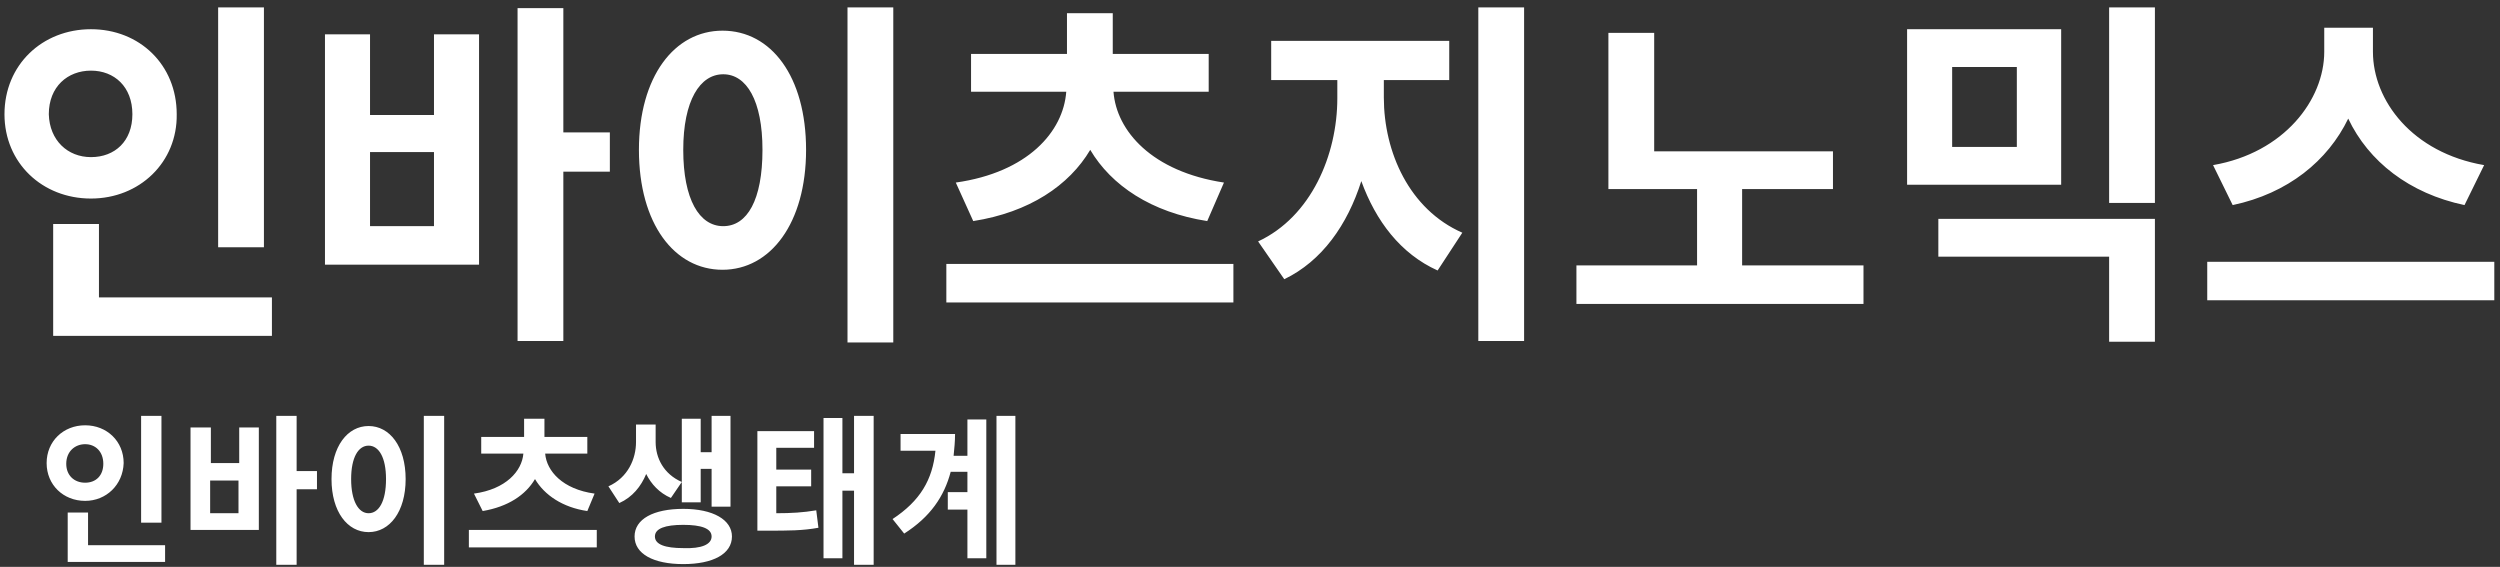
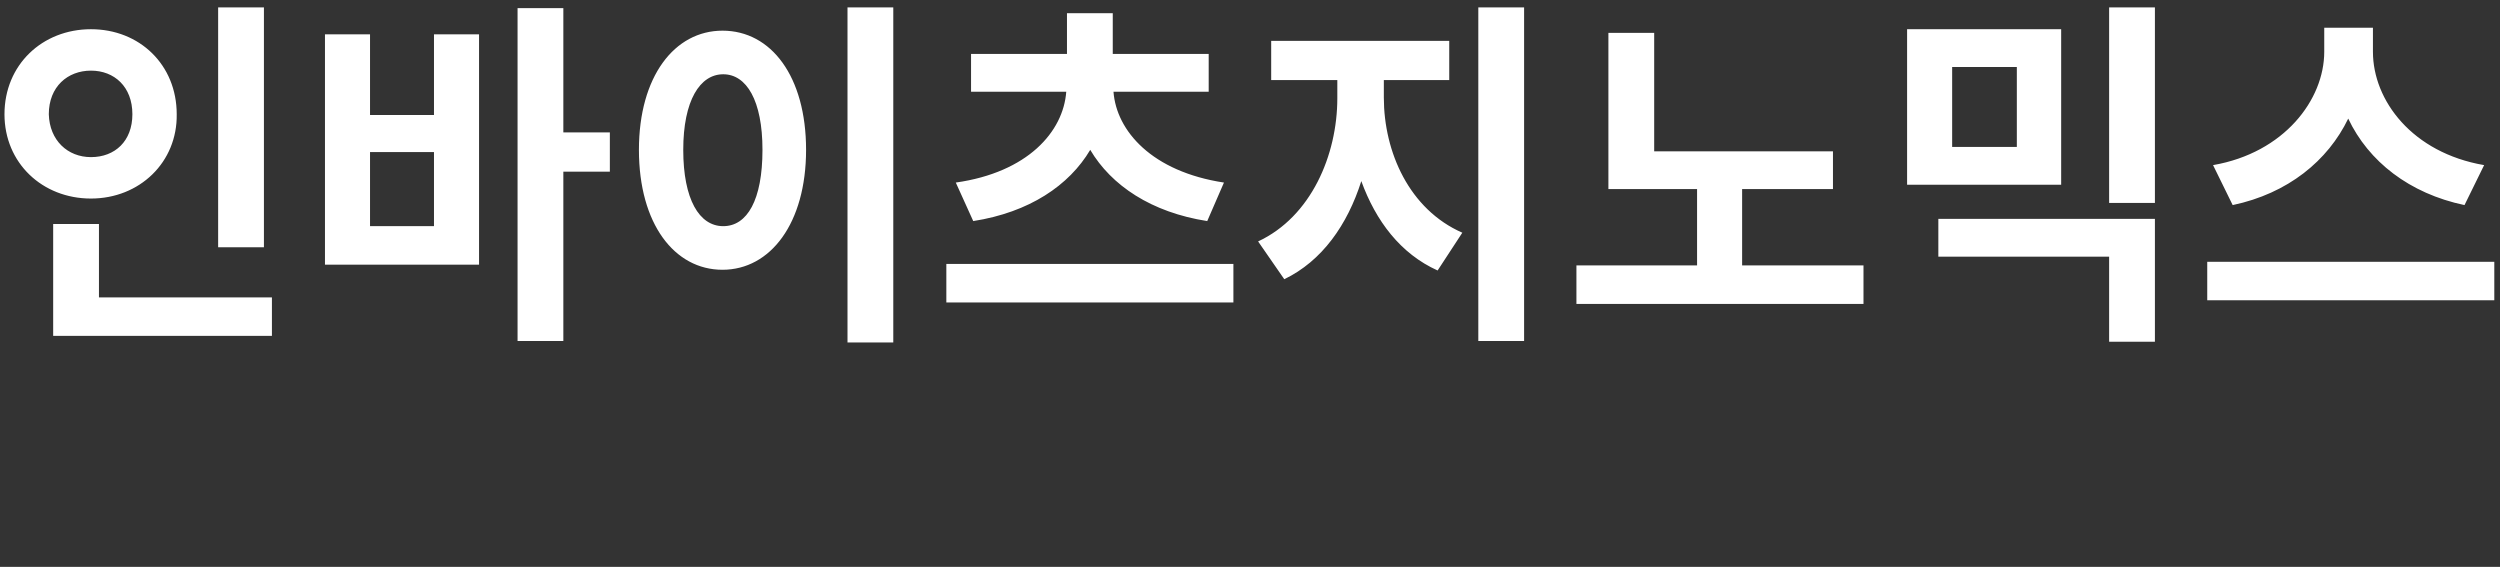
<svg xmlns="http://www.w3.org/2000/svg" xml:space="preserve" width="344" height="78">
  <rect width="100%" height="100%" fill="#333333" stroke="none" />
  <rect width="100%" height="100%" fill="none" />
  <g class="currentLayer">
    <g class="selected" fill="#fff">
-       <path d="M-26.384 23.72c0-12.3-9.9-21.7-21.7-21.7-5.9 0-12.4 3.9-18.6-6.1-4.6-7.4-12.8-12.4-22.2-12.4-14.5 0-26.1 11.7-26.1 26.1 0 21-15.8 20.9-15.7 41.8 0 13.8 11.2 25 25 25 20.4 0 21 15.7 42.9 15.7 18 0 32.6-14.6 32.6-32.6 0-5.8-1.4-7.7-1.4-13.4-.1-11.1 5.2-13.2 5.2-22.4zm-37.2-17.9c-3.6-2-7.7-3.1-12.1-3.1-16.3 0-24.8 14.6-29.4 24.1-8.3 17-4.9 34.7 7.7 41.3-12.5-1.4-21.6-16.4-9.1-41.9 3.2-6.5 7-14.3 12-19.3 3.9-4 9.3-6.4 15.3-6.4 6.3 0 11.4 1.9 15.6 5.3zm13.6 10.7c-3.8-1.2-5.4-2-7.3-5.1 1.9.8 5.1 1.4 8.5 2.2 8 1.9 13.9 9.1 13.9 17.6 0 1.9-.3 3.6-.8 5.1v-.2c0-9.1-6-16.9-14.3-19.6zm2 6.7c-1.6-1-3.3-1.8-5.6-5.6.9.4 1.8.7 2.8 1.1 7.5 2.4 12.8 9.3 12.8 17.5 0 2.3-.4 4.5-1.2 6.6.2-1 .3-2.1.3-3.1 0-7-3.6-13-9.1-16.5zm-26.2 49.4c5.4 0 10.5-1.4 14.9-3.9-3.5 4-8.6 6.5-14.4 6.5-5.2 0-9.9-2.1-13.3-5.4 3.9 1.8 8.2 2.8 12.8 2.8zm-26.1-30.4c0-14.4 11.7-26.1 26.1-26.1s26 11.7 26 26.1c0 14.4-11.6 26-26 26s-26.1-11.6-26.1-26zm26.6 35.6c8.1 0 15.1-4.4 18.9-11 .9-1.5 1.9-2.9 3.1-4.2.9-1 1.7-2 2.5-3.1-.1.5-.2 1.1-.3 1.6-1.4 10.1-10.1 17.9-20.5 17.9-2.5 0-4.9-.4-7.2-1.5 1.1.2 2.3.3 3.5.3zm26.4-16.4c.5-3.5 1.7-7.1 4.3-9.3-.6 2.3-1 4.9-1 8 0 12-9.7 21.9-21.9 21.9-2.1 0-4.1-.3-6-.8 12.5 1 23.1-8 24.6-19.8zm2.6-11.8c.6-2.4.9-4.8.9-7.4 0-5.9-1.7-11.5-4.6-16.2 4.2 3.1 6.9 8.1 6.9 13.7 0 3.7-1.2 7.1-3.2 9.9zm-3.7-37.8c-5.8-1.4-9.8-1.8-11.8-5.2 2.6 1.2 5.6 1.4 9.7 1.4 10.1 0 18.1 7.5 18.1 17.9 0 1.7-.2 3.2-.6 4.6-.4-9.2-6.8-16.7-15.4-18.7zm-9.3 4.8c-4.7-3.1-10.4-4.9-16.5-4.9-4.7 0-9.2 1.1-13.2 3 3.8-2.8 8.6-4.5 13.8-4.5 6.1 0 11.7 2.5 15.9 6.4zm-16-9.3c-12.7 0-21.3 8.1-27.8 21.3-2 4.1-3.2 8.7-3.2 13.5 0 10.7 5.5 20.1 13.8 25.5-16-3.2-20.6-22.1-12-39.7 5.8-11.9 13.8-22.6 27.1-22.6 5.6 0 10.8 2 14.8 5.3-3.7-2.1-8.1-3.3-12.7-3.3zm7.7-5.9c-3.6-2-7.9-3.2-13.1-3.2-6.6 0-12.6 2.7-17 7.1-5.1 5.1-8.7 12.3-12.5 19.9-10.8 22.2-6 37.1 3.6 42.8-9-2-13.3-9.2-13.3-18.5 0-9 4.2-16.5 8.3-24.9 4.6-9.4 4.3-15.4 11-22.2 4.2-4.3 10.1-7 16.5-7 6.4-.1 12.1 1.9 16.5 6zm-2.5-4.5c-3.8-2.3-8.5-3.6-13.9-3.6-7 0-13.4 2.9-17.9 7.6-7 7.3-6.8 13.5-11.3 22.7-4.2 8.5-8.5 16.3-8.5 25.8 0 13.4 8.2 21 20.1 21 7.6 0 13.1 4.1 20.4 9.2 3.9 2.7 8.6 4.3 13.7 4.3 13.2 0 23.9-10.7 23.9-23.9 0-7.1 1.6-11 3.9-14-.6 4.7.3 9.4.3 14.6 0 14.5-12 26.1-26.1 26.1-17.9 0-19.9-14.7-38.6-14.7-11.6 0-21.1-8.5-21.1-21.5 0-11.1 6.3-18.6 10.6-27.5 4.8-9.8 2-17.4 10.8-26.1 4.3-4.3 10.2-6.8 16.5-6.8 6.4-.1 12.9 2.4 17.2 6.8zm36.9 62.7c0 17.3-14 31.3-31.3 31.3-21.3 0-22-15.7-42.9-15.7-13 0-23.7-10.5-23.7-23.7 0-20.3 15.7-20.3 15.7-41.8 0-13.6 11-24.8 24.8-24.8 7.1 0 13.6 3 18.3 8.1-4.3-2.9-9.6-4.5-15-4.5-6.8-.1-13.1 2.7-17.6 7.2-9.2 9.2-6.6 17.2-11.2 26.6-4.3 8.8-10.8 16.6-10.8 28.3 0 14 10.3 23.1 22.7 23.1 18.1 0 20.1 14.7 38.6 14.7 15 0 27.7-12.4 27.7-27.7 0-4.9-.5-6.5-.5-11.4 0-9.7 6-14.2 6-23.4 0-11.3-8.9-19.5-19.7-19.5-6.8 0-10.2-.7-12.5-4.4 5.4 3.8 10.5 1.4 14.9 1.4 11 0 20.4 8.9 20.4 20.4 0 8.7-5.2 11.1-5.2 22.5-.1 5.7 1.3 7.6 1.3 13.3zM12.516 27.32c-6.7 0-11.9-4.9-11.9-11.6 0-6.8 5.2-11.7 11.9-11.7s11.8 4.9 11.8 11.7c.1 6.6-5.1 11.6-11.8 11.6zm0-5.7c3.3 0 5.7-2.2 5.7-5.9 0-3.8-2.5-6-5.7-6s-5.8 2.2-5.8 6c.1 3.6 2.6 5.9 5.8 5.9zm24.9 19.3v5.3h-30.1v-15.4h6.3v10.1h23.8zm-1.1-6.9h-6.3v-33h6.3v33zM59.716 4.72h6.2v31.7h-21.2V4.72h6.2v11.1h8.8V4.72zm0 16.2h-8.8v10.2h8.8v-10.2zm24.2 2.7h-6.4v23.3h-6.3V1.12h6.3v17.1h6.4v5.4zM110.916 20.62c0 10.1-4.9 16.5-11.5 16.5s-11.5-6.3-11.5-16.5c0-10.1 4.9-16.4 11.5-16.4 6.7 0 11.5 6.3 11.5 16.4zm-16.9 0c0 6.8 2.2 10.5 5.5 10.5s5.4-3.6 5.4-10.5c0-6.8-2.2-10.4-5.4-10.4s-5.5 3.6-5.5 10.4zm28.9-19.6v46.1h-6.3V1.02h6.3zM169.716 36.32v5.3h-39.5v-5.3h39.5zm-38.2-11.2c9.9-1.4 14.8-7 15.2-12.5h-13.1v-5.2h13.2v-5.6h6.3v5.6h13.2v5.2h-13.1c.4 5.4 5.3 11 15.2 12.5l-2.3 5.3c-7.7-1.2-13.2-4.9-16.1-9.8-2.9 4.9-8.4 8.6-16.1 9.8l-2.4-5.3zM190.416 13.42c0 7.5 3.5 15.4 10.8 18.6l-3.4 5.2c-5.1-2.3-8.5-6.8-10.5-12.3-1.9 6-5.4 11-10.6 13.5l-3.6-5.2c7.3-3.4 10.9-11.9 10.9-19.7v-2.5h-9.1v-5.4h24.5v5.4h-9v2.4zm19.3-12.4v45.9h-6.3V1.02h6.3zM256.416 36.52v5.3h-39.5v-5.3h16.6v-10.5h-12.2V4.52h6.3v16.3h24.6v5.2h-12.5v10.5h16.7zM283.616 4.02v21.4h-21.2V4.02h21.2zm12.9 26.1v16.9h-6.3v-11.7h-23.5v-5.2h29.8zm-27.9-20.9v11h8.9v-11h-8.9zm27.9-8.2v26.9h-6.3V1.02h6.3zM343.216 36.02v5.3h-39.5v-5.3h39.5zm-4.1-7.8c-7.6-1.6-13.2-6-16-11.9-2.8 5.8-8.3 10.3-15.9 11.9l-2.7-5.5c9.8-1.7 15.3-9 15.3-15.6v-3.3h6.7v3.3c0 6.7 5.4 13.9 15.3 15.6l-2.7 5.5z" />
+       <path d="M-26.384 23.72c0-12.3-9.9-21.7-21.7-21.7-5.9 0-12.4 3.9-18.6-6.1-4.6-7.4-12.8-12.4-22.2-12.4-14.5 0-26.1 11.7-26.1 26.1 0 21-15.8 20.9-15.7 41.8 0 13.8 11.2 25 25 25 20.4 0 21 15.7 42.9 15.7 18 0 32.6-14.6 32.6-32.6 0-5.8-1.4-7.7-1.4-13.4-.1-11.1 5.2-13.2 5.2-22.4m-37.2-17.9c-3.6-2-7.7-3.1-12.1-3.1-16.3 0-24.8 14.6-29.4 24.1-8.3 17-4.9 34.7 7.7 41.3-12.5-1.4-21.6-16.4-9.1-41.9 3.2-6.5 7-14.3 12-19.3 3.9-4 9.3-6.4 15.3-6.4 6.3 0 11.4 1.9 15.6 5.3zm13.6 10.7c-3.8-1.2-5.4-2-7.3-5.1 1.9.8 5.1 1.4 8.5 2.2 8 1.9 13.9 9.1 13.9 17.6 0 1.9-.3 3.6-.8 5.1v-.2c0-9.1-6-16.9-14.3-19.6zm2 6.7c-1.6-1-3.3-1.8-5.6-5.6.9.4 1.8.7 2.8 1.1 7.5 2.4 12.8 9.3 12.8 17.5 0 2.3-.4 4.5-1.2 6.6.2-1 .3-2.1.3-3.1 0-7-3.6-13-9.1-16.5zm-26.2 49.4c5.4 0 10.5-1.4 14.9-3.9-3.5 4-8.6 6.5-14.4 6.5-5.2 0-9.9-2.1-13.3-5.4 3.9 1.8 8.2 2.8 12.8 2.8zm-26.1-30.4c0-14.4 11.7-26.1 26.1-26.1s26 11.7 26 26.1c0 14.4-11.6 26-26 26s-26.1-11.6-26.1-26zm26.6 35.6c8.1 0 15.1-4.4 18.9-11 .9-1.5 1.9-2.9 3.1-4.2.9-1 1.7-2 2.5-3.1-.1.5-.2 1.1-.3 1.6-1.4 10.1-10.1 17.9-20.5 17.9-2.5 0-4.9-.4-7.2-1.5 1.1.2 2.3.3 3.5.3zm26.4-16.4c.5-3.5 1.7-7.1 4.3-9.3-.6 2.3-1 4.9-1 8 0 12-9.7 21.9-21.9 21.9-2.1 0-4.1-.3-6-.8 12.5 1 23.1-8 24.6-19.8zm2.6-11.8c.6-2.4.9-4.8.9-7.4 0-5.9-1.7-11.5-4.6-16.2 4.2 3.1 6.9 8.1 6.9 13.7 0 3.7-1.2 7.1-3.2 9.9zm-3.7-37.8c-5.8-1.4-9.8-1.8-11.8-5.2 2.6 1.2 5.6 1.4 9.7 1.4 10.1 0 18.1 7.5 18.1 17.9 0 1.7-.2 3.2-.6 4.6-.4-9.2-6.8-16.7-15.4-18.7zm-9.3 4.8c-4.7-3.1-10.4-4.9-16.5-4.9-4.7 0-9.2 1.1-13.2 3 3.8-2.8 8.6-4.5 13.8-4.5 6.1 0 11.7 2.5 15.9 6.4zm-16-9.3c-12.7 0-21.3 8.1-27.8 21.3-2 4.1-3.2 8.7-3.2 13.5 0 10.7 5.5 20.1 13.8 25.5-16-3.2-20.6-22.1-12-39.7 5.8-11.9 13.8-22.6 27.1-22.6 5.6 0 10.8 2 14.8 5.3-3.7-2.1-8.1-3.3-12.7-3.3zm7.7-5.9c-3.6-2-7.9-3.2-13.1-3.2-6.6 0-12.6 2.7-17 7.1-5.1 5.1-8.7 12.3-12.5 19.9-10.8 22.2-6 37.1 3.6 42.8-9-2-13.3-9.2-13.3-18.5 0-9 4.2-16.5 8.3-24.9 4.6-9.4 4.3-15.4 11-22.2 4.2-4.3 10.1-7 16.5-7 6.4-.1 12.1 1.9 16.5 6zm-2.5-4.5c-3.8-2.3-8.5-3.6-13.9-3.6-7 0-13.4 2.9-17.9 7.6-7 7.3-6.8 13.5-11.3 22.7-4.2 8.5-8.5 16.3-8.5 25.8 0 13.4 8.2 21 20.1 21 7.6 0 13.1 4.1 20.4 9.2 3.9 2.7 8.6 4.3 13.7 4.3 13.2 0 23.9-10.7 23.9-23.9 0-7.1 1.6-11 3.9-14-.6 4.7.3 9.4.3 14.6 0 14.5-12 26.1-26.1 26.1-17.9 0-19.9-14.7-38.6-14.7-11.6 0-21.1-8.5-21.1-21.5 0-11.1 6.3-18.6 10.6-27.5 4.8-9.8 2-17.4 10.8-26.1 4.3-4.3 10.2-6.8 16.5-6.8 6.4-.1 12.9 2.4 17.2 6.8zm36.9 62.7c0 17.3-14 31.3-31.3 31.3-21.3 0-22-15.7-42.9-15.7-13 0-23.7-10.5-23.7-23.7 0-20.3 15.7-20.3 15.7-41.8 0-13.6 11-24.8 24.8-24.8 7.1 0 13.6 3 18.3 8.1-4.3-2.9-9.6-4.5-15-4.5-6.8-.1-13.1 2.7-17.6 7.2-9.2 9.2-6.6 17.2-11.2 26.6-4.3 8.8-10.8 16.6-10.8 28.3 0 14 10.3 23.1 22.7 23.1 18.1 0 20.1 14.7 38.6 14.7 15 0 27.7-12.4 27.7-27.7 0-4.9-.5-6.5-.5-11.4 0-9.7 6-14.2 6-23.4 0-11.3-8.9-19.5-19.7-19.5-6.8 0-10.2-.7-12.5-4.4 5.4 3.8 10.5 1.4 14.9 1.4 11 0 20.4 8.9 20.4 20.4 0 8.7-5.2 11.1-5.2 22.5-.1 5.7 1.3 7.6 1.3 13.3zM12.516 27.32c-6.7 0-11.9-4.9-11.9-11.6 0-6.8 5.2-11.7 11.9-11.7s11.8 4.9 11.8 11.7c.1 6.6-5.1 11.6-11.8 11.6zm0-5.7c3.3 0 5.7-2.2 5.7-5.9 0-3.8-2.5-6-5.7-6s-5.8 2.2-5.8 6c.1 3.6 2.6 5.9 5.8 5.9zm24.9 19.3v5.3h-30.1v-15.4h6.3v10.1h23.8zm-1.1-6.9h-6.3v-33h6.3v33zM59.716 4.72h6.2v31.7h-21.2V4.72h6.2v11.1h8.8V4.72zm0 16.2h-8.8v10.2h8.8v-10.2zm24.2 2.7h-6.4v23.3h-6.3V1.12h6.3v17.1h6.4v5.4zM110.916 20.62c0 10.1-4.9 16.5-11.5 16.5s-11.5-6.3-11.5-16.5c0-10.1 4.9-16.4 11.5-16.4 6.7 0 11.5 6.3 11.5 16.4zm-16.9 0c0 6.8 2.2 10.5 5.5 10.5s5.4-3.6 5.4-10.5c0-6.8-2.2-10.4-5.4-10.4s-5.5 3.6-5.5 10.4zm28.9-19.6v46.1h-6.3V1.02h6.3zM169.716 36.32v5.3h-39.5v-5.3h39.5zm-38.2-11.2c9.9-1.4 14.8-7 15.2-12.5h-13.1v-5.2h13.2v-5.6h6.3v5.6h13.2v5.2h-13.1c.4 5.4 5.3 11 15.2 12.5l-2.3 5.3c-7.7-1.2-13.2-4.9-16.1-9.8-2.9 4.9-8.4 8.6-16.1 9.8l-2.4-5.3zM190.416 13.42c0 7.5 3.5 15.4 10.8 18.6l-3.4 5.2c-5.1-2.3-8.5-6.8-10.5-12.3-1.9 6-5.4 11-10.6 13.5l-3.6-5.2c7.3-3.4 10.9-11.9 10.9-19.7v-2.5h-9.1v-5.4h24.5v5.4h-9v2.4zm19.3-12.4v45.9h-6.3V1.02h6.3zM256.416 36.52v5.3h-39.5v-5.3h16.6v-10.5h-12.2V4.52h6.3v16.3h24.6v5.2h-12.5v10.5h16.7zM283.616 4.02v21.4h-21.2V4.02h21.2zm12.9 26.1v16.9h-6.3v-11.7h-23.5v-5.2h29.8zm-27.9-20.9v11h8.9v-11h-8.9zm27.9-8.2v26.9h-6.3V1.02h6.3zM343.216 36.02v5.3h-39.5v-5.3h39.5zm-4.1-7.8c-7.6-1.6-13.2-6-16-11.9-2.8 5.8-8.3 10.3-15.9 11.9l-2.7-5.5c9.8-1.7 15.3-9 15.3-15.6v-3.3h6.7v3.3c0 6.7 5.4 13.9 15.3 15.6l-2.7 5.5z" />
      <g>
-         <path d="M11.716 68.92c-3 0-5.3-2.2-5.3-5.2s2.3-5.2 5.3-5.2 5.3 2.2 5.3 5.2c-.1 3-2.4 5.2-5.3 5.2zm0-2.5c1.5 0 2.5-1 2.5-2.6 0-1.7-1.1-2.7-2.5-2.7s-2.6 1-2.6 2.7c0 1.6 1.1 2.6 2.6 2.6zm11 8.6v2.3h-13.4v-6.8h2.8v4.5h10.6zm-.5-3.1h-2.8v-14.7h2.8v14.7zM32.816 58.82h2.8v14.1h-9.4v-14.1h2.8v4.9h3.9v-4.9zm0 7.3h-3.9v4.5h3.9v-4.5zm10.8 1.2h-2.8v10.4h-2.8v-20.5h2.8v7.6h2.8v2.5zM55.816 65.92c0 4.5-2.2 7.3-5.1 7.3s-5.1-2.8-5.1-7.3 2.2-7.3 5.1-7.3 5.1 2.8 5.1 7.3zm-7.5 0c0 3 1 4.7 2.4 4.7s2.4-1.6 2.4-4.7c0-3-1-4.6-2.4-4.6s-2.4 1.6-2.4 4.6zm12.8-8.7v20.5h-2.8v-20.5h2.8zM82.116 72.92v2.4h-17.6v-2.4h17.6zm-16.9-5c4.4-.6 6.6-3.1 6.8-5.5h-5.8v-2.3h5.9v-2.5h2.8v2.5h5.9v2.3h-5.8c.2 2.4 2.4 4.9 6.8 5.5l-1 2.4c-3.4-.5-5.9-2.2-7.2-4.4-1.3 2.2-3.7 3.8-7.2 4.4l-1.2-2.4zM92.316 68.52c-1.6-.7-2.7-1.9-3.4-3.3-.7 1.7-1.9 3.2-3.7 4l-1.5-2.3c2.7-1.2 3.8-3.8 3.8-6.1v-2.4h2.7v2.4c0 2.2 1.1 4.4 3.6 5.5l-1.5 2.2zm8.4 5.3c0 2.4-2.6 3.8-6.7 3.8s-6.7-1.4-6.7-3.8 2.6-3.8 6.7-3.8 6.7 1.5 6.7 3.8zm-2.8 0c0-1.1-1.4-1.6-3.9-1.6s-3.9.5-3.9 1.6 1.4 1.6 3.9 1.6c2.5.1 3.9-.5 3.9-1.6zm-1.5-4.7h-2.6v-11.5h2.6v4.6h1.5v-5h2.6v12.5h-2.6v-5.2h-1.5v4.6zM106.816 70.62c2.1 0 3.7-.1 5.5-.4l.3 2.4c-2.2.4-4.1.4-7.1.4h-1.3v-13.7h7.8v2.3h-5.2v3h4.8v2.3h-4.8v3.7zm13.4-13.4v20.5h-2.7v-10.2h-1.6v9.3h-2.6v-19.3h2.6v7.6h1.6v-7.9h2.7zM133.116 57.72h2.6v19.1h-2.6v-6.7h-2.7v-2.4h2.7v-2.8h-2.3c-.9 3.4-2.8 6.2-6.4 8.5l-1.6-2c3.8-2.5 5.5-5.4 5.9-9.4h-4.8v-2.3h7.5c0 1-.1 2-.2 3h1.9v-5zm6.6-.5v20.5h-2.6v-20.5h2.6z" />
-       </g>
+         </g>
    </g>
  </g>
</svg>